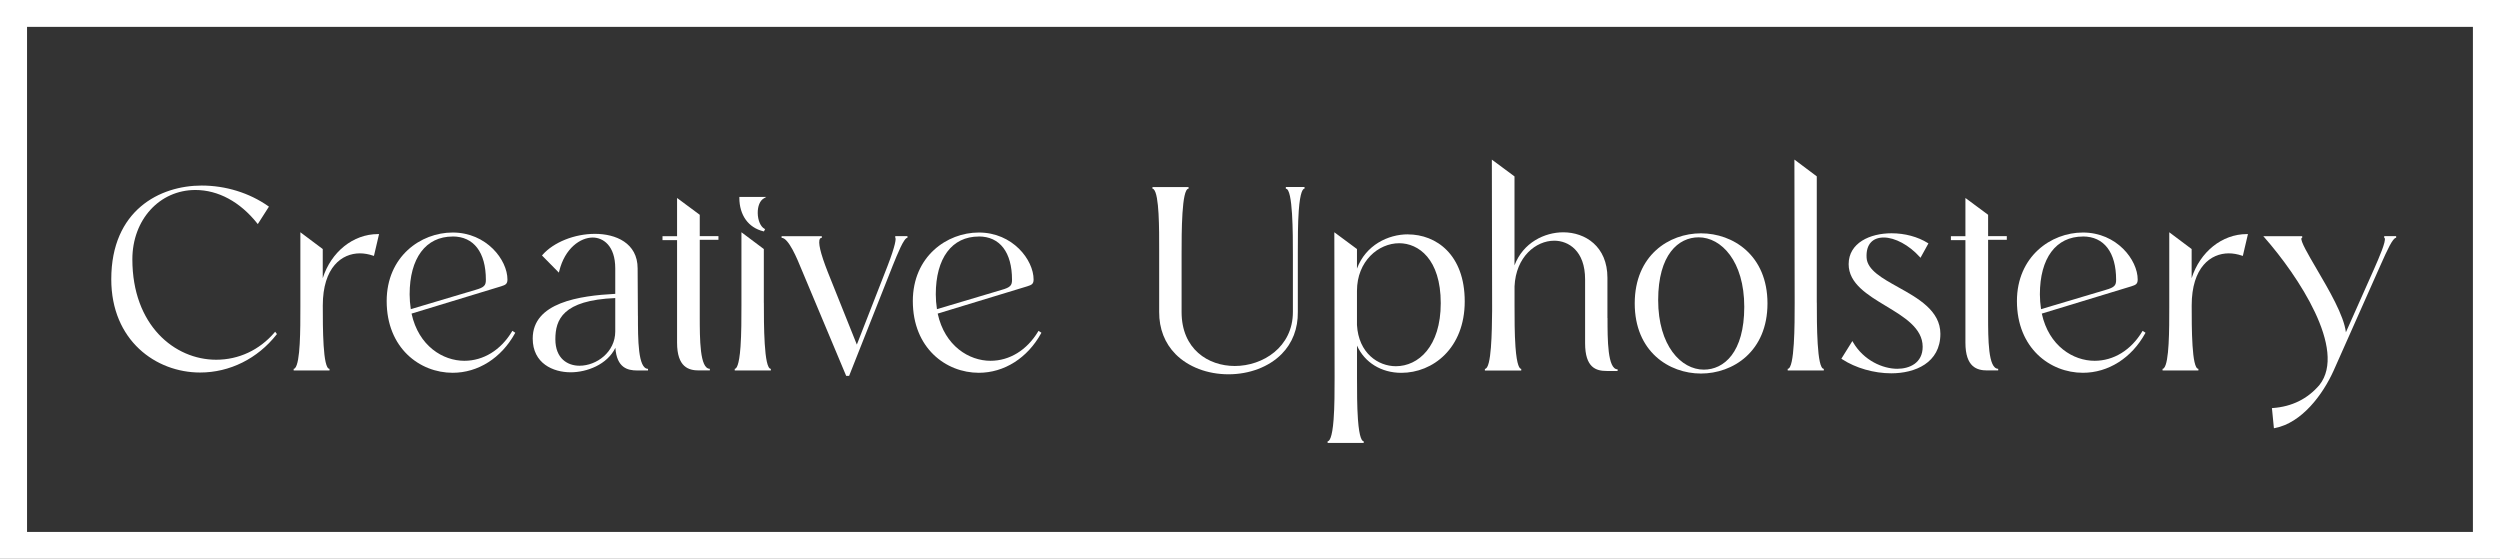
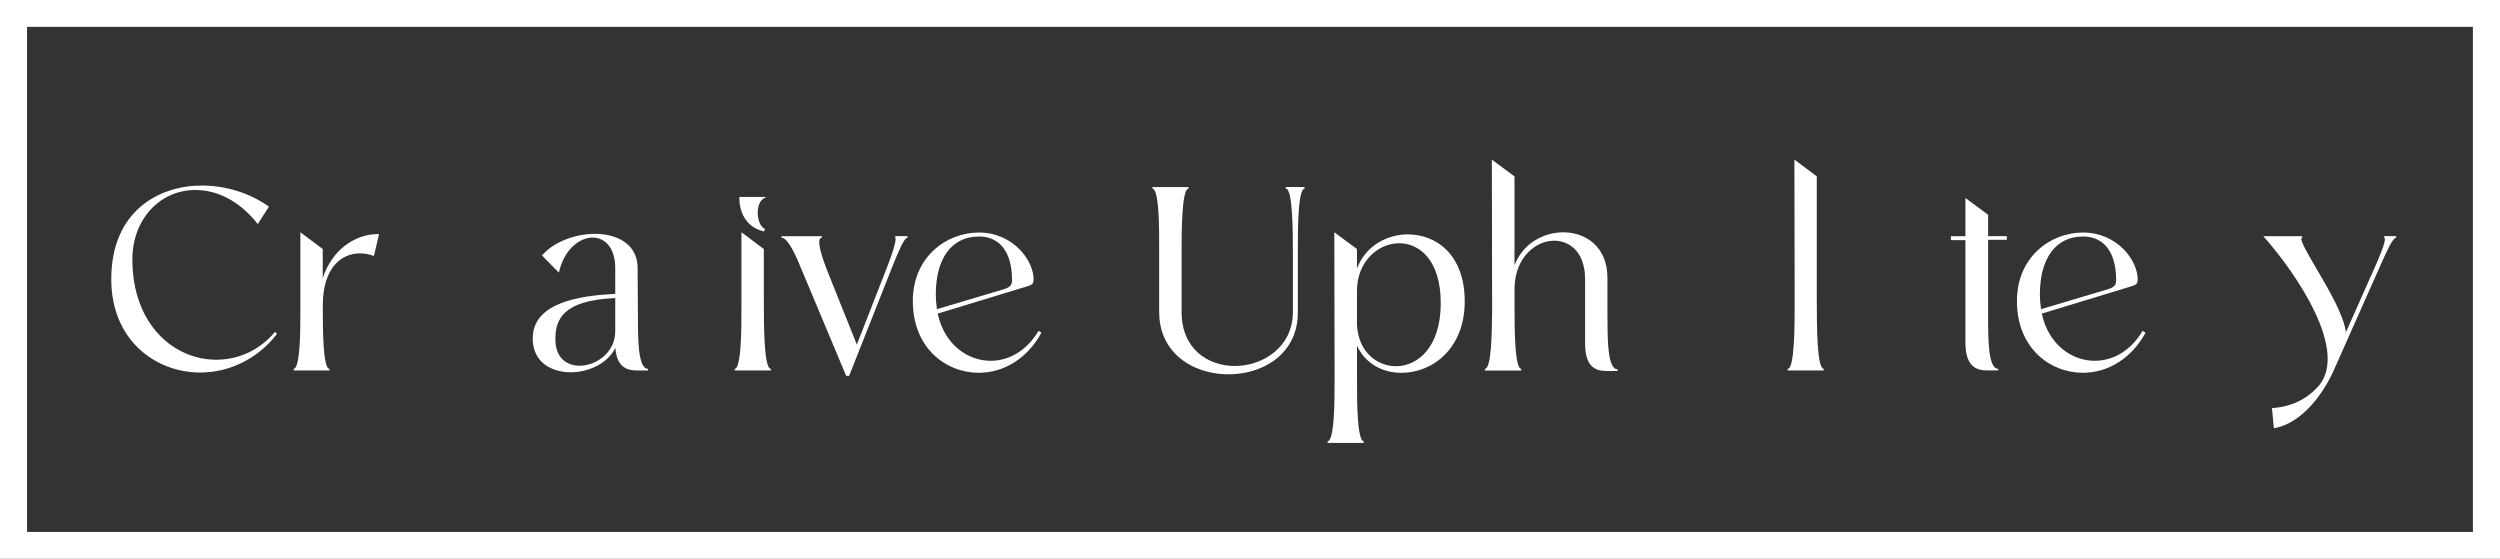
<svg xmlns="http://www.w3.org/2000/svg" width="255" height="57" viewBox="0 0 255 57" fill="none">
  <rect x="0" y="0" width="255" height="57" fill="#333333" stroke="none" />
  <g id="Logo">
    <path id="Vector" d="M255 57H0V0H255V57ZM2.758 54.26H252.237V2.74H2.758V54.26Z" fill="white" />
    <g id="Group">
      <path id="Vector_2" d="M27.998 33.916C26.458 35.71 24.347 36.693 22.051 36.693C17.803 36.693 13.501 33.174 13.501 26.448C13.501 22.418 16.263 19.379 19.932 19.379C22.246 19.379 24.479 20.579 26.222 22.767L26.295 22.857L27.431 21.077L27.368 21.032C25.434 19.673 23.02 18.926 20.57 18.926C16.318 18.926 11.35 21.43 11.35 28.486C11.35 34.732 15.906 37.997 20.407 37.997C23.428 37.997 26.272 36.584 28.206 34.125L28.247 34.075L28.066 33.835L27.998 33.912V33.916Z" fill="white" />
      <path id="Vector_3" d="M32.92 28.373V25.402L30.638 23.69V31.317C30.638 33.581 30.642 37.001 30.085 37.558C30.04 37.603 29.999 37.621 29.954 37.621V37.789H33.609V37.621C32.925 37.621 32.925 33.418 32.925 31.163C32.925 27.241 34.882 25.842 36.707 25.842C37.141 25.842 37.585 25.919 38.056 26.077L38.142 26.104L38.663 23.876H38.559C36.014 23.876 33.772 25.697 32.92 28.373V28.373Z" fill="white" />
-       <path id="Vector_4" d="M52.217 33.821C51.076 35.714 49.305 36.801 47.362 36.801C45.197 36.801 42.702 35.311 41.978 31.987L51.121 29.202L51.144 29.193C51.529 29.066 51.76 28.989 51.76 28.513C51.76 26.512 49.631 23.717 46.171 23.717C42.91 23.717 39.441 26.167 39.441 30.71C39.441 35.51 42.824 38.024 46.171 38.024C48.757 38.024 51.13 36.525 52.521 34.007L52.557 33.939L52.263 33.744L52.217 33.817V33.821ZM46.171 24.12C48.322 24.12 49.559 25.733 49.559 28.541C49.559 29.098 49.409 29.315 48.481 29.573L41.901 31.534C41.824 31.009 41.783 30.515 41.783 30.026C41.783 26.33 43.427 24.125 46.176 24.125L46.171 24.12Z" fill="white" />
      <path id="Vector_5" d="M65.066 32.195L65.038 27.377C65.038 24.777 62.792 23.853 60.691 23.853C58.59 23.853 56.461 24.714 55.333 26L55.283 26.059L57.004 27.807L57.041 27.662C57.616 25.302 59.215 24.229 60.455 24.229C61.515 24.229 62.756 25.053 62.756 27.377V29.972C59.115 30.162 54.337 30.85 54.337 34.528C54.337 37.073 56.42 37.974 58.205 37.974C59.867 37.974 61.932 37.191 62.77 35.479C62.91 37.517 64.015 37.788 64.984 37.788H66.098V37.621C65.07 37.621 65.07 34.614 65.07 32.195H65.066ZM59.106 37.304C57.919 37.304 56.647 36.597 56.647 34.605C56.647 32.612 57.389 30.624 62.756 30.402V33.812C62.756 35.9 60.867 37.304 59.106 37.304Z" fill="white" />
-       <path id="Vector_6" d="M71.37 21.906L69.061 20.194V24.089H67.575V24.492H69.061V34.949C69.061 37.462 70.252 37.784 71.289 37.784H72.403V37.616C71.375 37.616 71.375 34.609 71.375 32.191V24.46H73.281V24.084H71.375V21.901L71.37 21.906Z" fill="white" />
      <path id="Vector_7" d="M77.86 23.591L77.923 23.604L78.041 23.369L77.973 23.332C77.574 23.115 77.298 22.472 77.289 21.729C77.28 21.036 77.511 20.47 77.896 20.244L78.159 20.09H75.414V20.171C75.414 21.942 76.329 23.219 77.86 23.591Z" fill="white" />
      <path id="Vector_8" d="M77.91 30.873V25.402L75.627 23.69V31.113C75.627 32.422 75.627 34.052 75.532 35.37C75.392 37.327 75.102 37.621 74.943 37.621V37.789H78.625V37.621C77.914 37.621 77.914 33.061 77.914 30.873H77.91Z" fill="white" />
      <path id="Vector_9" d="M91.32 24.171V24.252C91.411 24.311 91.356 24.99 90.528 27.132L87.398 35.148L84.432 27.744C83.675 25.823 83.413 24.682 83.639 24.347C83.68 24.284 83.743 24.257 83.825 24.257V24.089H79.722V24.257C80.433 24.257 81.316 26.403 81.737 27.436L86.311 38.341H86.61L90.999 27.246L91.039 27.141C91.56 25.855 92.203 24.252 92.561 24.252V24.084H91.316V24.166L91.32 24.171Z" fill="white" />
      <path id="Vector_10" d="M105.884 33.821C104.743 35.714 102.977 36.801 101.029 36.801C98.865 36.801 96.369 35.311 95.644 31.987L104.788 29.202L104.811 29.193C105.196 29.066 105.427 28.989 105.427 28.513C105.427 26.512 103.298 23.717 99.838 23.717C96.578 23.717 93.108 26.167 93.108 30.71C93.108 35.51 96.491 38.024 99.838 38.024C102.424 38.024 104.797 36.525 106.188 34.007L106.224 33.939L105.93 33.744L105.884 33.817V33.821ZM99.838 24.12C101.989 24.12 103.226 25.733 103.226 28.541C103.226 29.098 103.076 29.315 102.148 29.573L95.568 31.534C95.491 31.009 95.45 30.515 95.45 30.026C95.45 26.33 97.089 24.125 99.843 24.125L99.838 24.12Z" fill="white" />
      <path id="Vector_11" d="M131.164 19.252C131.875 19.252 131.875 23.813 131.875 26V31.824C131.875 35.402 128.818 37.331 125.947 37.331C123.248 37.331 120.522 35.628 120.522 31.824V25.891C120.522 23.736 120.522 19.247 121.233 19.247V19.08H117.551V19.247C117.596 19.247 117.641 19.27 117.682 19.311C118.244 19.872 118.239 23.292 118.235 25.552V31.82C118.226 33.522 118.805 35.012 119.91 36.127C121.206 37.431 123.171 38.178 125.304 38.178C127.437 38.178 129.43 37.426 130.73 36.108C131.83 34.994 132.401 33.509 132.378 31.82V25.751C132.378 24.442 132.378 22.812 132.473 21.494C132.614 19.537 132.903 19.243 133.062 19.243V19.075H131.155V19.243L131.164 19.252Z" fill="white" />
      <path id="Vector_12" d="M143.596 23.903C141.603 23.903 139.303 24.99 138.411 27.399V25.402L136.101 23.69L136.128 38.314V38.55C136.128 39.854 136.128 41.475 136.028 42.784C135.883 44.722 135.58 45.012 135.417 45.012V45.18H139.099V45.012C138.94 45.012 138.651 44.722 138.51 42.775C138.415 41.462 138.415 39.836 138.415 38.531V35.252C139.19 36.974 140.888 38.029 142.939 38.029C146.15 38.029 149.402 35.524 149.402 30.742C149.402 25.959 146.485 23.908 143.601 23.908L143.596 23.903ZM146.956 30.923C146.956 35.366 144.656 37.354 142.378 37.354C140.584 37.354 138.574 36.036 138.411 33.147V29.677C138.411 26.63 140.602 24.809 142.722 24.809C144.674 24.809 146.956 26.412 146.956 30.923V30.923Z" fill="white" />
      <path id="Vector_13" d="M163.958 32.436V28.332C163.958 25.131 161.693 23.695 159.451 23.695C157.554 23.695 155.353 24.741 154.479 27.069V17.993L152.169 16.281L152.196 31.168V31.706C152.174 33.776 152.137 37.626 151.458 37.626V37.793H155.167V37.626C155.009 37.626 154.719 37.336 154.578 35.375C154.483 34.052 154.483 32.426 154.483 31.118V29.211C154.615 26.186 156.666 24.551 158.532 24.551C159.986 24.551 161.68 25.584 161.68 28.491V35.003C161.68 37.503 162.794 37.839 163.881 37.839H164.995V37.671C163.967 37.671 163.967 34.641 163.967 32.431L163.958 32.436Z" fill="white" />
-       <path id="Vector_14" d="M173.499 23.799C170.247 23.799 166.742 26.036 166.742 30.95C166.742 35.864 170.243 38.101 173.499 38.101C176.755 38.101 180.283 35.864 180.283 30.95C180.283 26.036 176.769 23.799 173.499 23.799ZM173.789 37.703C171.475 37.703 169.133 35.266 169.133 30.61C169.133 25.955 171.208 24.207 173.259 24.207C175.573 24.207 177.915 26.643 177.915 31.299C177.915 35.954 175.841 37.703 173.789 37.703Z" fill="white" />
      <path id="Vector_15" d="M185.311 30.873V17.988L183.029 16.277L183.056 30.9C183.056 33.083 183.056 37.621 182.345 37.621V37.788H186.027V37.621C185.316 37.621 185.316 33.06 185.316 30.873H185.311Z" fill="white" />
-       <path id="Vector_16" d="M193.603 29.283C191.986 28.387 190.46 27.535 190.392 26.285C190.355 25.597 190.505 25.067 190.845 24.709C191.144 24.392 191.592 24.225 192.14 24.225C193.286 24.225 194.73 25.004 195.813 26.208L195.89 26.294L196.7 24.827L196.632 24.786C195.609 24.148 194.296 23.794 192.932 23.794C190.754 23.794 188.562 24.768 188.562 26.947C188.562 28.921 190.496 30.085 192.366 31.213C194.205 32.322 196.112 33.464 196.112 35.37C196.112 37.028 194.771 37.616 193.521 37.616C192.058 37.616 190.097 36.779 189.01 34.904L188.942 34.786L187.819 36.588L187.887 36.634C189.269 37.539 191.148 38.078 192.91 38.078C195.333 38.078 197.919 37.019 197.919 34.052C197.919 31.684 195.627 30.411 193.607 29.288L193.603 29.283Z" fill="white" />
      <path id="Vector_17" d="M202.783 21.906L200.473 20.194V24.089H198.992V24.492H200.473V34.949C200.473 37.462 201.664 37.784 202.701 37.784H203.815V37.616C202.787 37.616 202.787 34.609 202.787 32.191V24.46H204.694V24.084H202.787V21.901L202.783 21.906Z" fill="white" />
      <path id="Vector_18" d="M218.502 33.821C217.361 35.714 215.595 36.801 213.647 36.801C211.483 36.801 208.987 35.311 208.263 31.987L217.406 29.202L217.429 29.193C217.814 29.066 218.045 28.989 218.045 28.513C218.045 26.512 215.916 23.717 212.456 23.717C209.196 23.717 205.727 26.167 205.727 30.71C205.727 35.51 209.11 38.024 212.456 38.024C215.042 38.024 217.415 36.525 218.806 34.007L218.842 33.939L218.548 33.744L218.502 33.817V33.821ZM212.456 24.12C214.608 24.12 215.844 25.733 215.844 28.541C215.844 29.098 215.695 29.315 214.766 29.573L208.186 31.534C208.109 31.009 208.068 30.515 208.068 30.026C208.068 26.33 209.707 24.125 212.461 24.125L212.456 24.12Z" fill="white" />
-       <path id="Vector_19" d="M223.547 28.373V25.402L221.265 23.69V31.317C221.265 33.581 221.269 37.001 220.712 37.558C220.672 37.603 220.626 37.621 220.581 37.621V37.789H224.236V37.621C223.552 37.621 223.552 33.418 223.552 31.163C223.552 27.241 225.508 25.842 227.334 25.842C227.768 25.842 228.212 25.919 228.683 26.077L228.769 26.104L229.29 23.876H229.186C226.641 23.876 224.399 25.697 223.547 28.373V28.373Z" fill="white" />
      <path id="Vector_20" d="M243.189 24.089V24.257C243.216 24.257 243.225 24.266 243.234 24.275C243.42 24.56 242.632 26.353 242.161 27.422L239.281 33.894C239.086 32.187 237.537 29.551 236.283 27.409C235.458 26 234.602 24.546 234.756 24.284C234.761 24.275 234.77 24.257 234.824 24.257V24.089H230.853L230.975 24.225C234.394 28.115 239.426 35.665 236.586 39.265C235.377 40.687 233.774 41.48 231.822 41.62H231.736L231.939 43.681L232.03 43.663C234.752 43.151 236.926 40.28 238.049 37.761L242.605 27.513L242.854 26.956C243.474 25.565 244.059 24.252 244.407 24.252V24.084H243.189V24.089Z" fill="white" />
    </g>
  </g>
</svg>